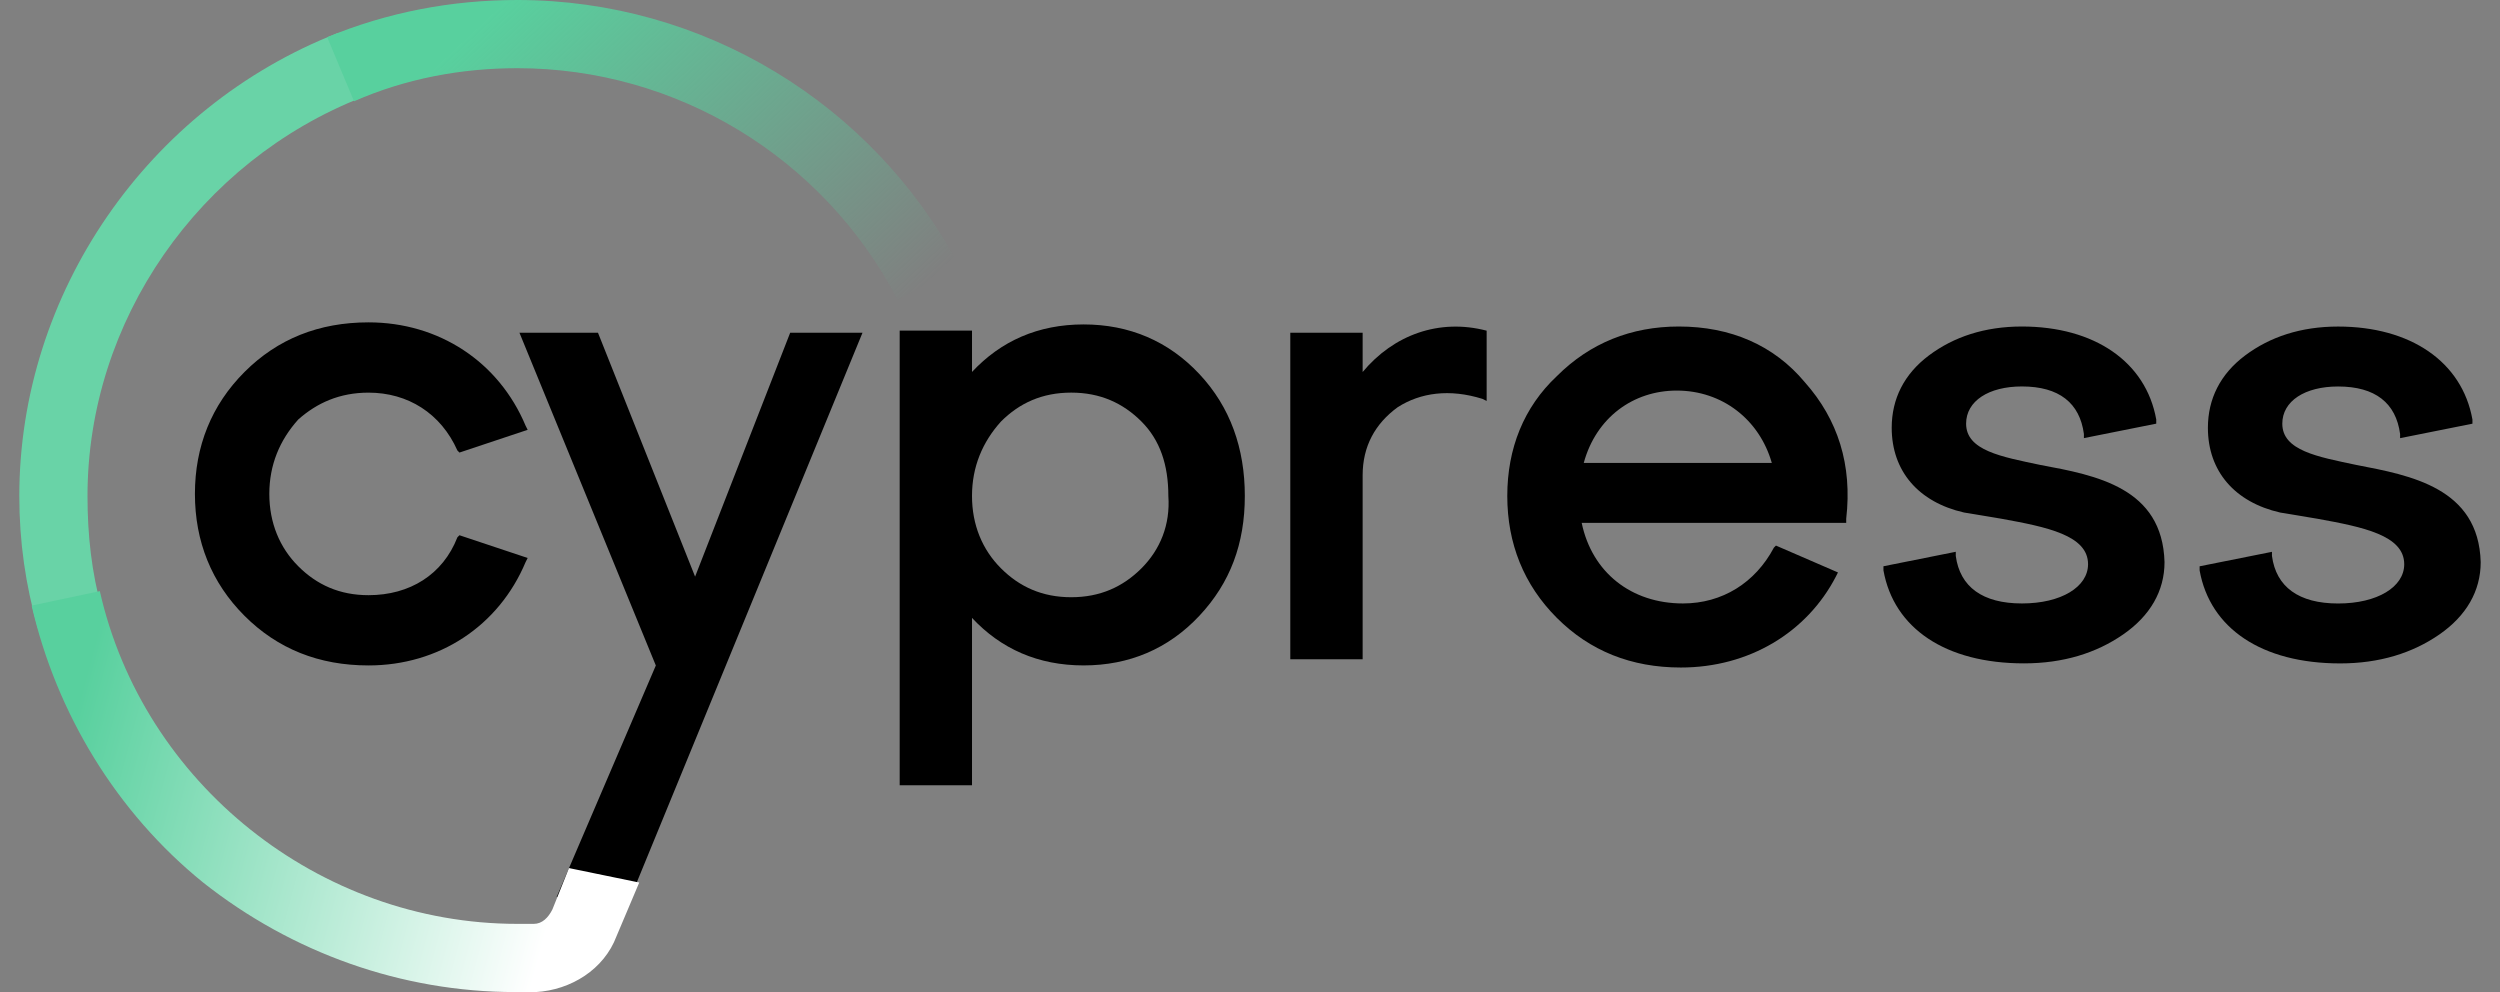
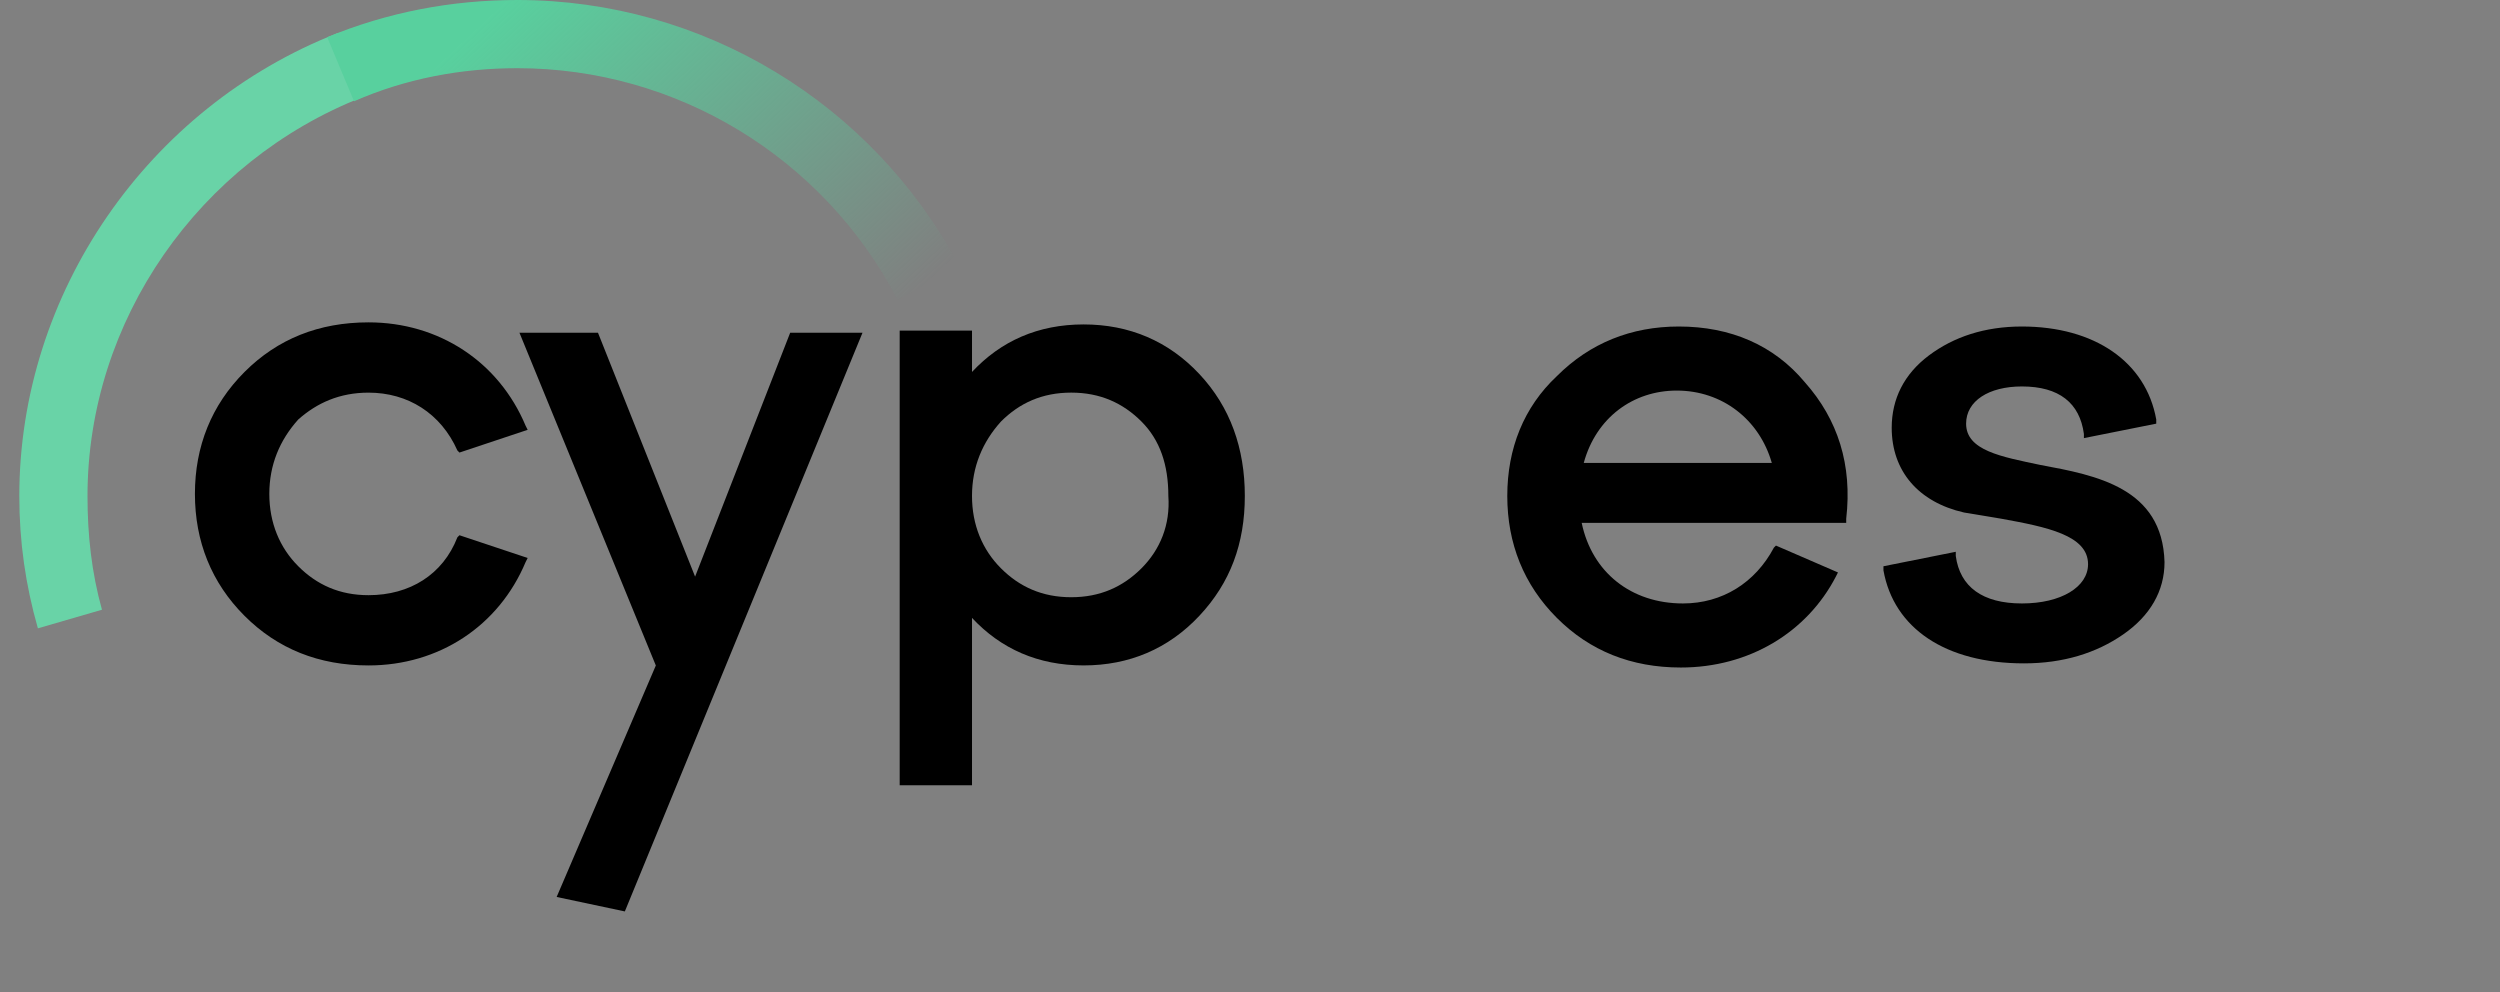
<svg xmlns="http://www.w3.org/2000/svg" width="126" height="50" viewBox="0 0 126 50" fill="none">
  <rect x="0" y="0" width="126" height="50" fill="#808080" stroke="none" />
  <path d="M1.91 31.668C1.285 29.48 0.973 27.293 0.973 25.001C0.973 14.793 7.431 5.419 17.014 1.669L18.263 4.898C10.035 8.127 4.41 16.148 4.41 25.001C4.41 26.98 4.618 28.855 5.139 30.73L1.91 31.668Z" fill="#69D3A7" />
  <path d="M45.239 15.104C41.489 7.916 34.093 3.437 26.073 3.437C23.261 3.437 20.448 3.958 17.844 5.104L16.49 1.875C19.511 0.625 22.74 0 26.073 0C35.448 0 43.989 5.208 48.364 13.437L45.239 15.104Z" fill="url(#paint0_linear_529_19372)" />
-   <path d="M18.574 19.789C20.553 19.789 22.219 20.83 23.053 22.705L23.157 22.809L26.594 21.663L26.49 21.455C25.136 18.226 22.115 16.247 18.574 16.247C16.074 16.247 13.991 17.08 12.324 18.747C10.658 20.414 9.824 22.497 9.824 24.892C9.824 27.288 10.658 29.372 12.324 31.038C13.991 32.705 16.074 33.538 18.574 33.538C22.115 33.538 25.136 31.559 26.49 28.33L26.594 28.122L23.157 26.976L23.053 27.08C22.324 28.955 20.657 29.997 18.574 29.997C17.116 29.997 15.97 29.476 15.032 28.538C14.095 27.601 13.574 26.351 13.574 24.892C13.574 23.434 14.095 22.184 15.032 21.143C15.97 20.309 17.116 19.789 18.574 19.789Z" fill="black" />
+   <path d="M18.574 19.789C20.553 19.789 22.219 20.83 23.053 22.705L23.157 22.809L26.594 21.663L26.49 21.455C25.136 18.226 22.115 16.247 18.574 16.247C16.074 16.247 13.991 17.08 12.324 18.747C10.658 20.414 9.824 22.497 9.824 24.892C9.824 27.288 10.658 29.372 12.324 31.038C13.991 32.705 16.074 33.538 18.574 33.538C22.115 33.538 25.136 31.559 26.49 28.33L26.594 28.122L23.157 26.976L23.053 27.08C22.324 28.955 20.657 29.997 18.574 29.997C17.116 29.997 15.97 29.476 15.032 28.538C14.095 27.601 13.574 26.351 13.574 24.892C13.574 23.434 14.095 22.184 15.032 21.143C15.97 20.309 17.116 19.789 18.574 19.789" fill="black" />
  <path d="M60.447 18.851C58.885 17.184 56.906 16.351 54.614 16.351C52.322 16.351 50.448 17.184 48.989 18.746V16.663H45.344V39.579H48.989V31.142C50.448 32.704 52.322 33.537 54.614 33.537C56.906 33.537 58.885 32.704 60.447 31.037C62.01 29.371 62.739 27.392 62.739 24.996C62.739 22.6 62.01 20.517 60.447 18.851ZM57.531 28.642C56.593 29.579 55.447 30.1 53.989 30.1C52.531 30.1 51.385 29.579 50.448 28.642C49.51 27.704 48.989 26.454 48.989 24.996C48.989 23.538 49.51 22.288 50.448 21.246C51.385 20.309 52.531 19.788 53.989 19.788C55.447 19.788 56.593 20.309 57.531 21.246C58.468 22.184 58.885 23.434 58.885 24.996C58.989 26.454 58.468 27.704 57.531 28.642Z" fill="black" />
-   <path d="M68.677 18.749V16.77H65.031V33.228H68.677V23.957C68.677 22.499 69.302 21.353 70.448 20.52C71.593 19.791 73.052 19.583 74.718 20.104L74.927 20.208V16.666C72.531 16.041 70.239 16.874 68.677 18.749Z" fill="black" />
  <path d="M84.612 16.456C82.216 16.456 80.133 17.289 78.467 18.956C76.8 20.518 75.967 22.602 75.967 24.997C75.967 27.393 76.8 29.476 78.467 31.143C80.133 32.809 82.216 33.643 84.716 33.643C88.154 33.643 91.07 31.872 92.528 29.06L92.633 28.851L89.508 27.497L89.404 27.601C88.466 29.372 86.8 30.414 84.82 30.414C82.216 30.414 80.237 28.851 79.717 26.352H93.049V26.143C93.362 23.435 92.633 21.143 90.966 19.268C89.404 17.393 87.216 16.456 84.612 16.456ZM79.821 23.331C80.446 21.039 82.321 19.685 84.508 19.685C86.8 19.685 88.674 21.143 89.299 23.331H79.821Z" fill="black" />
  <path d="M102.842 23.435C100.863 23.018 99.092 22.706 99.092 21.352C99.092 20.206 100.238 19.477 101.905 19.477C103.779 19.477 104.821 20.31 105.029 21.872V22.081L108.675 21.352V21.143C108.154 18.227 105.55 16.456 101.905 16.456C100.03 16.456 98.467 16.977 97.217 17.914C95.967 18.852 95.342 20.102 95.342 21.56C95.342 23.747 96.697 25.31 98.988 25.831C99.613 25.935 100.238 26.039 100.863 26.143C103.155 26.56 105.238 26.976 105.238 28.435C105.238 29.581 103.884 30.414 101.905 30.414C99.925 30.414 98.78 29.581 98.571 28.018V27.81L94.926 28.539V28.747C95.447 31.664 98.051 33.434 102.009 33.434C103.988 33.434 105.654 32.914 107.008 31.976C108.363 31.039 109.092 29.789 109.092 28.331C108.988 24.581 105.654 23.956 102.842 23.435Z" fill="black" />
-   <path d="M118.778 23.437C116.799 23.02 115.028 22.708 115.028 21.354C115.028 20.208 116.174 19.479 117.84 19.479C119.715 19.479 120.757 20.312 120.965 21.874V22.083L124.611 21.354V21.145C124.09 18.229 121.486 16.458 117.84 16.458C115.965 16.458 114.403 16.979 113.153 17.916C111.903 18.854 111.278 20.104 111.278 21.562C111.278 23.749 112.632 25.312 114.924 25.833C115.549 25.937 116.174 26.041 116.799 26.145C119.09 26.562 121.173 26.978 121.173 28.437C121.173 29.582 119.819 30.416 117.84 30.416C115.861 30.416 114.715 29.582 114.507 28.02V27.812L110.861 28.541V28.749C111.382 31.666 113.986 33.436 117.944 33.436C119.923 33.436 121.59 32.916 122.944 31.978C124.298 31.041 125.027 29.791 125.027 28.332C124.923 24.583 121.486 23.958 118.778 23.437Z" fill="black" />
  <path d="M39.825 16.77L35.033 29.062L30.138 16.77H26.18L33.054 33.541L28.055 45.207L31.492 45.936L43.47 16.77H39.825Z" fill="black" />
-   <path d="M28.676 43.751L27.842 45.834C27.634 46.251 27.322 46.563 26.905 46.563C26.592 46.563 26.28 46.563 26.072 46.563C16.072 46.563 7.218 39.48 5.031 29.793L1.594 30.522C2.844 35.938 5.864 40.938 10.239 44.48C14.718 48.021 20.239 50 25.968 50C26.28 50 26.592 50 27.009 50C28.78 49.896 30.446 48.855 31.071 47.188L32.217 44.48L28.676 43.751Z" fill="url(#paint1_linear_529_19372)" />
  <defs>
    <linearGradient id="paint0_linear_529_19372" x1="23.435" y1="-1.623" x2="42.46" y2="18.711" gradientUnits="userSpaceOnUse">
      <stop offset="0.094" stop-color="#58D09E" />
      <stop offset="0.988" stop-color="#58D09E" stop-opacity="0" />
    </linearGradient>
    <linearGradient id="paint1_linear_529_19372" x1="0.703" y1="36.372" x2="37.05" y2="46.046" gradientUnits="userSpaceOnUse">
      <stop offset="0.077" stop-color="#58D09E" />
      <stop offset="0.762" stop-color="white" />
    </linearGradient>
  </defs>
</svg>